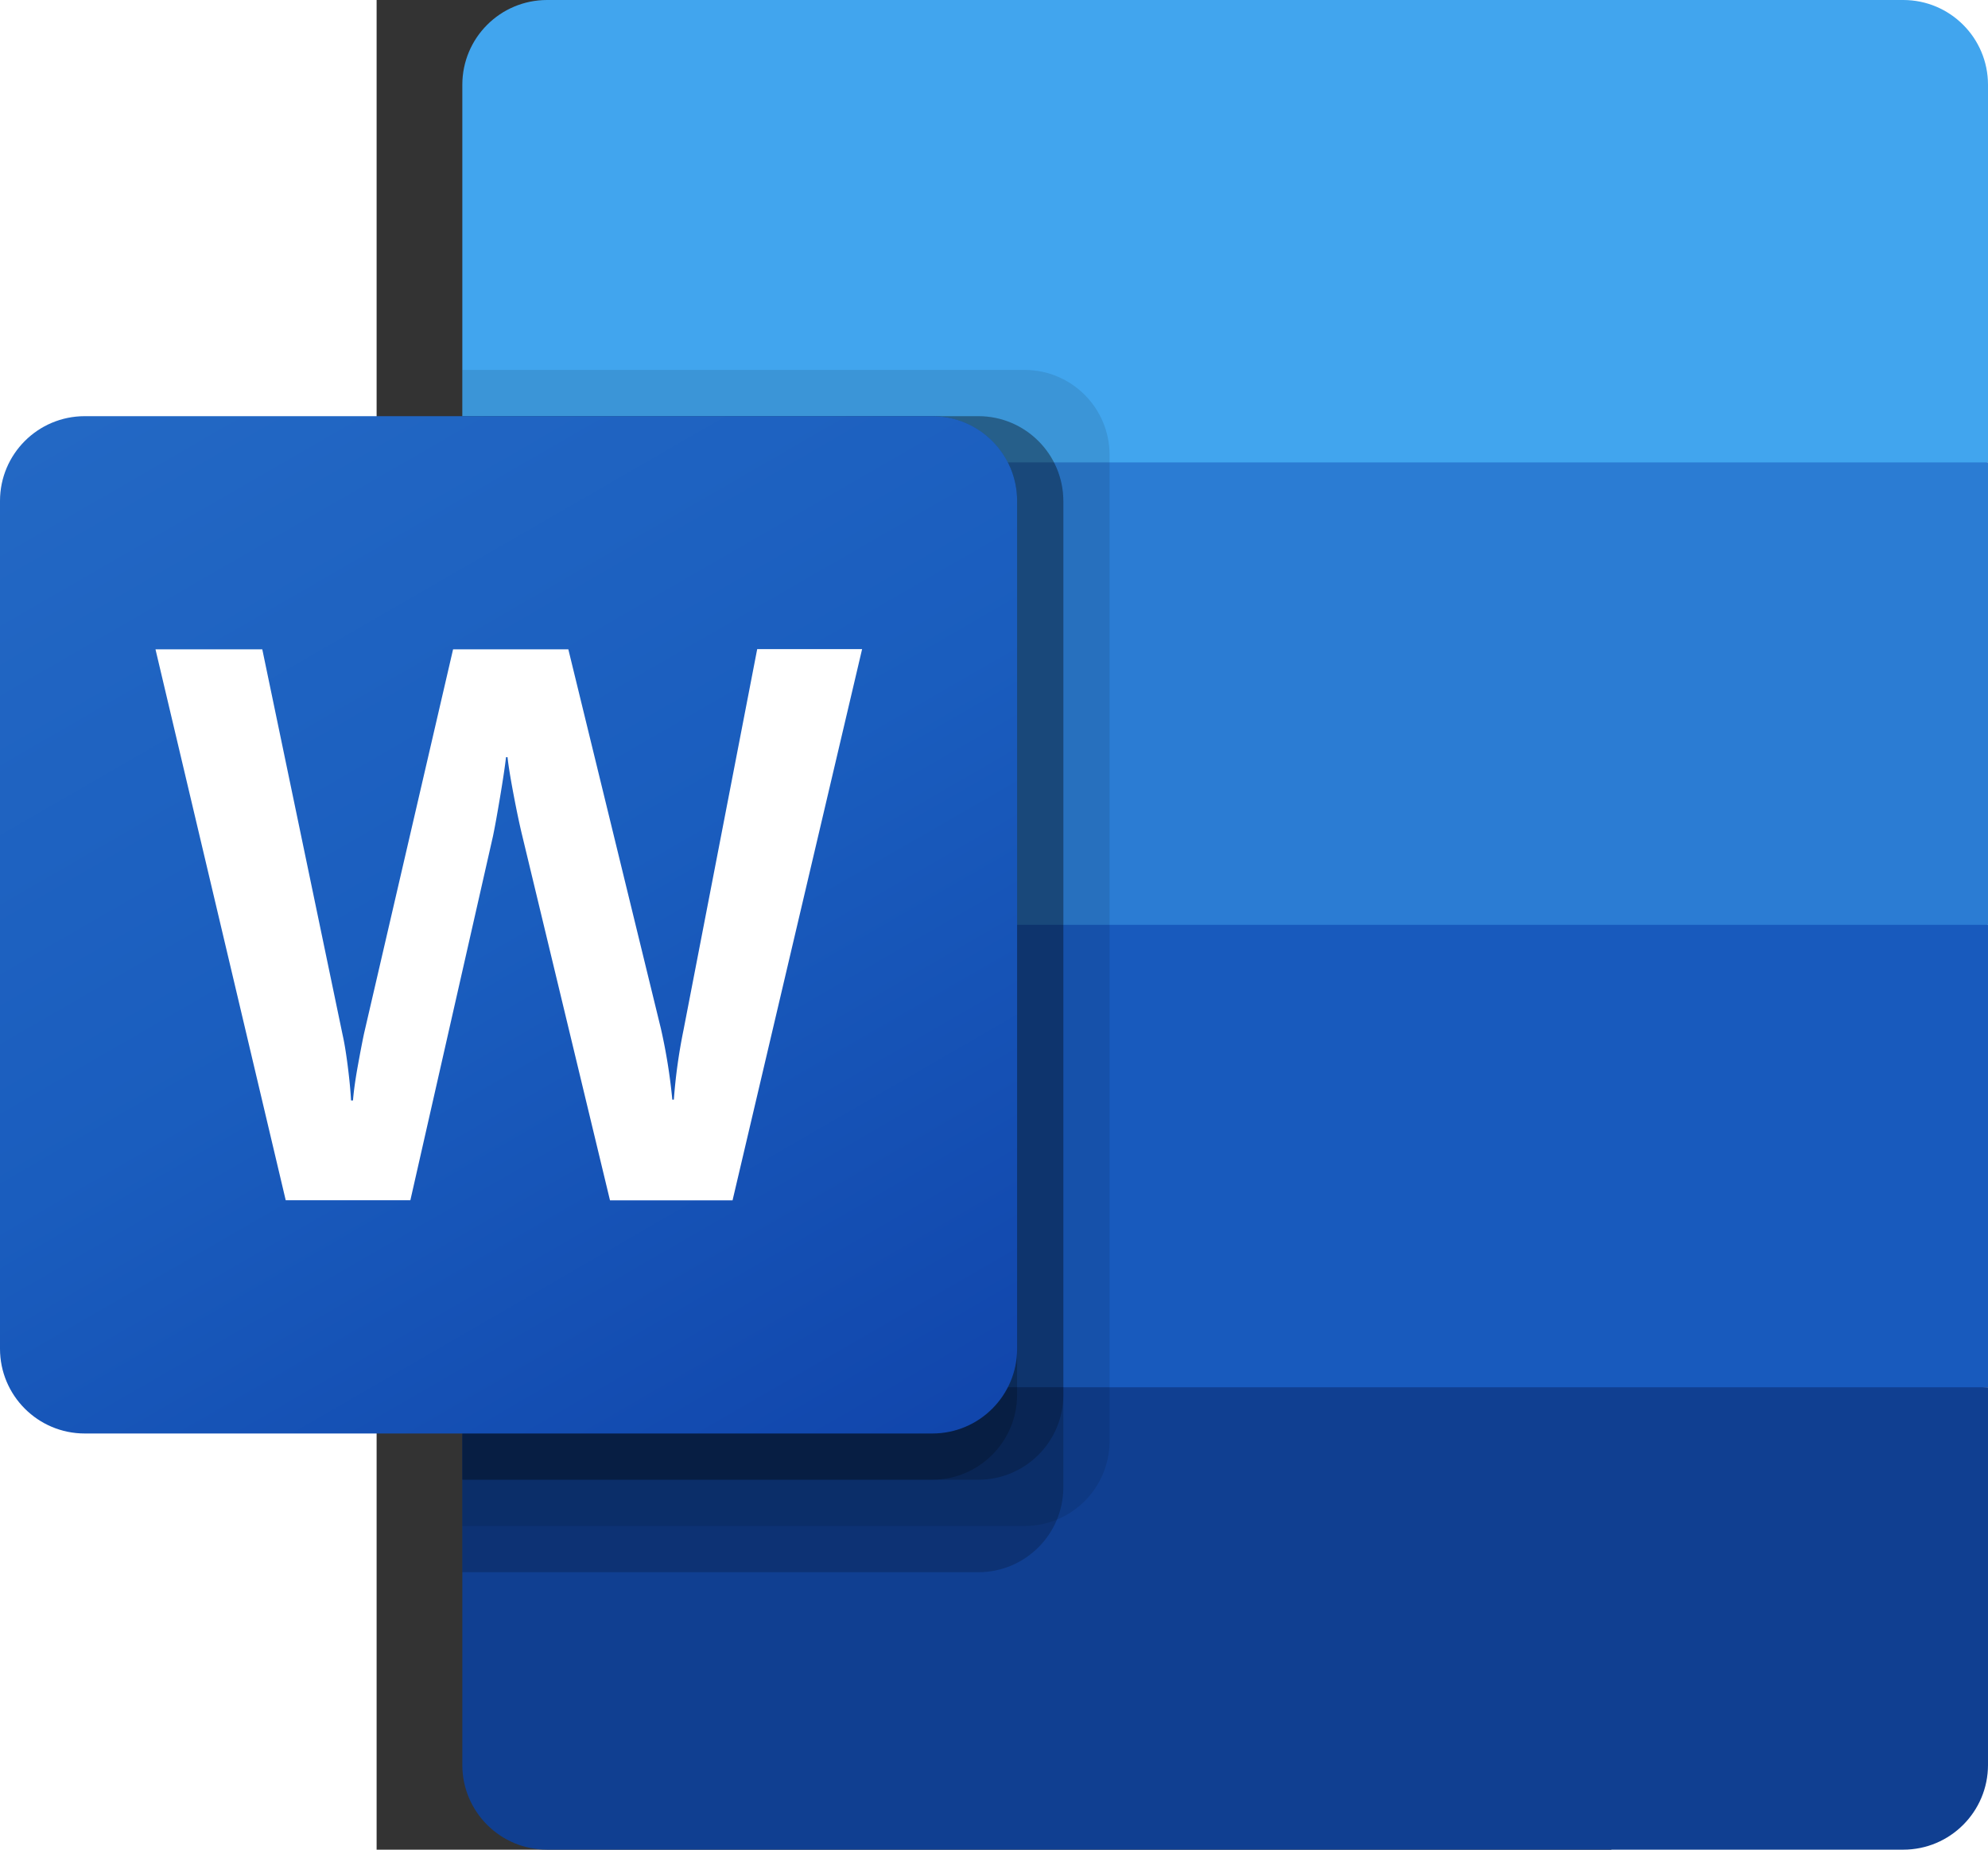
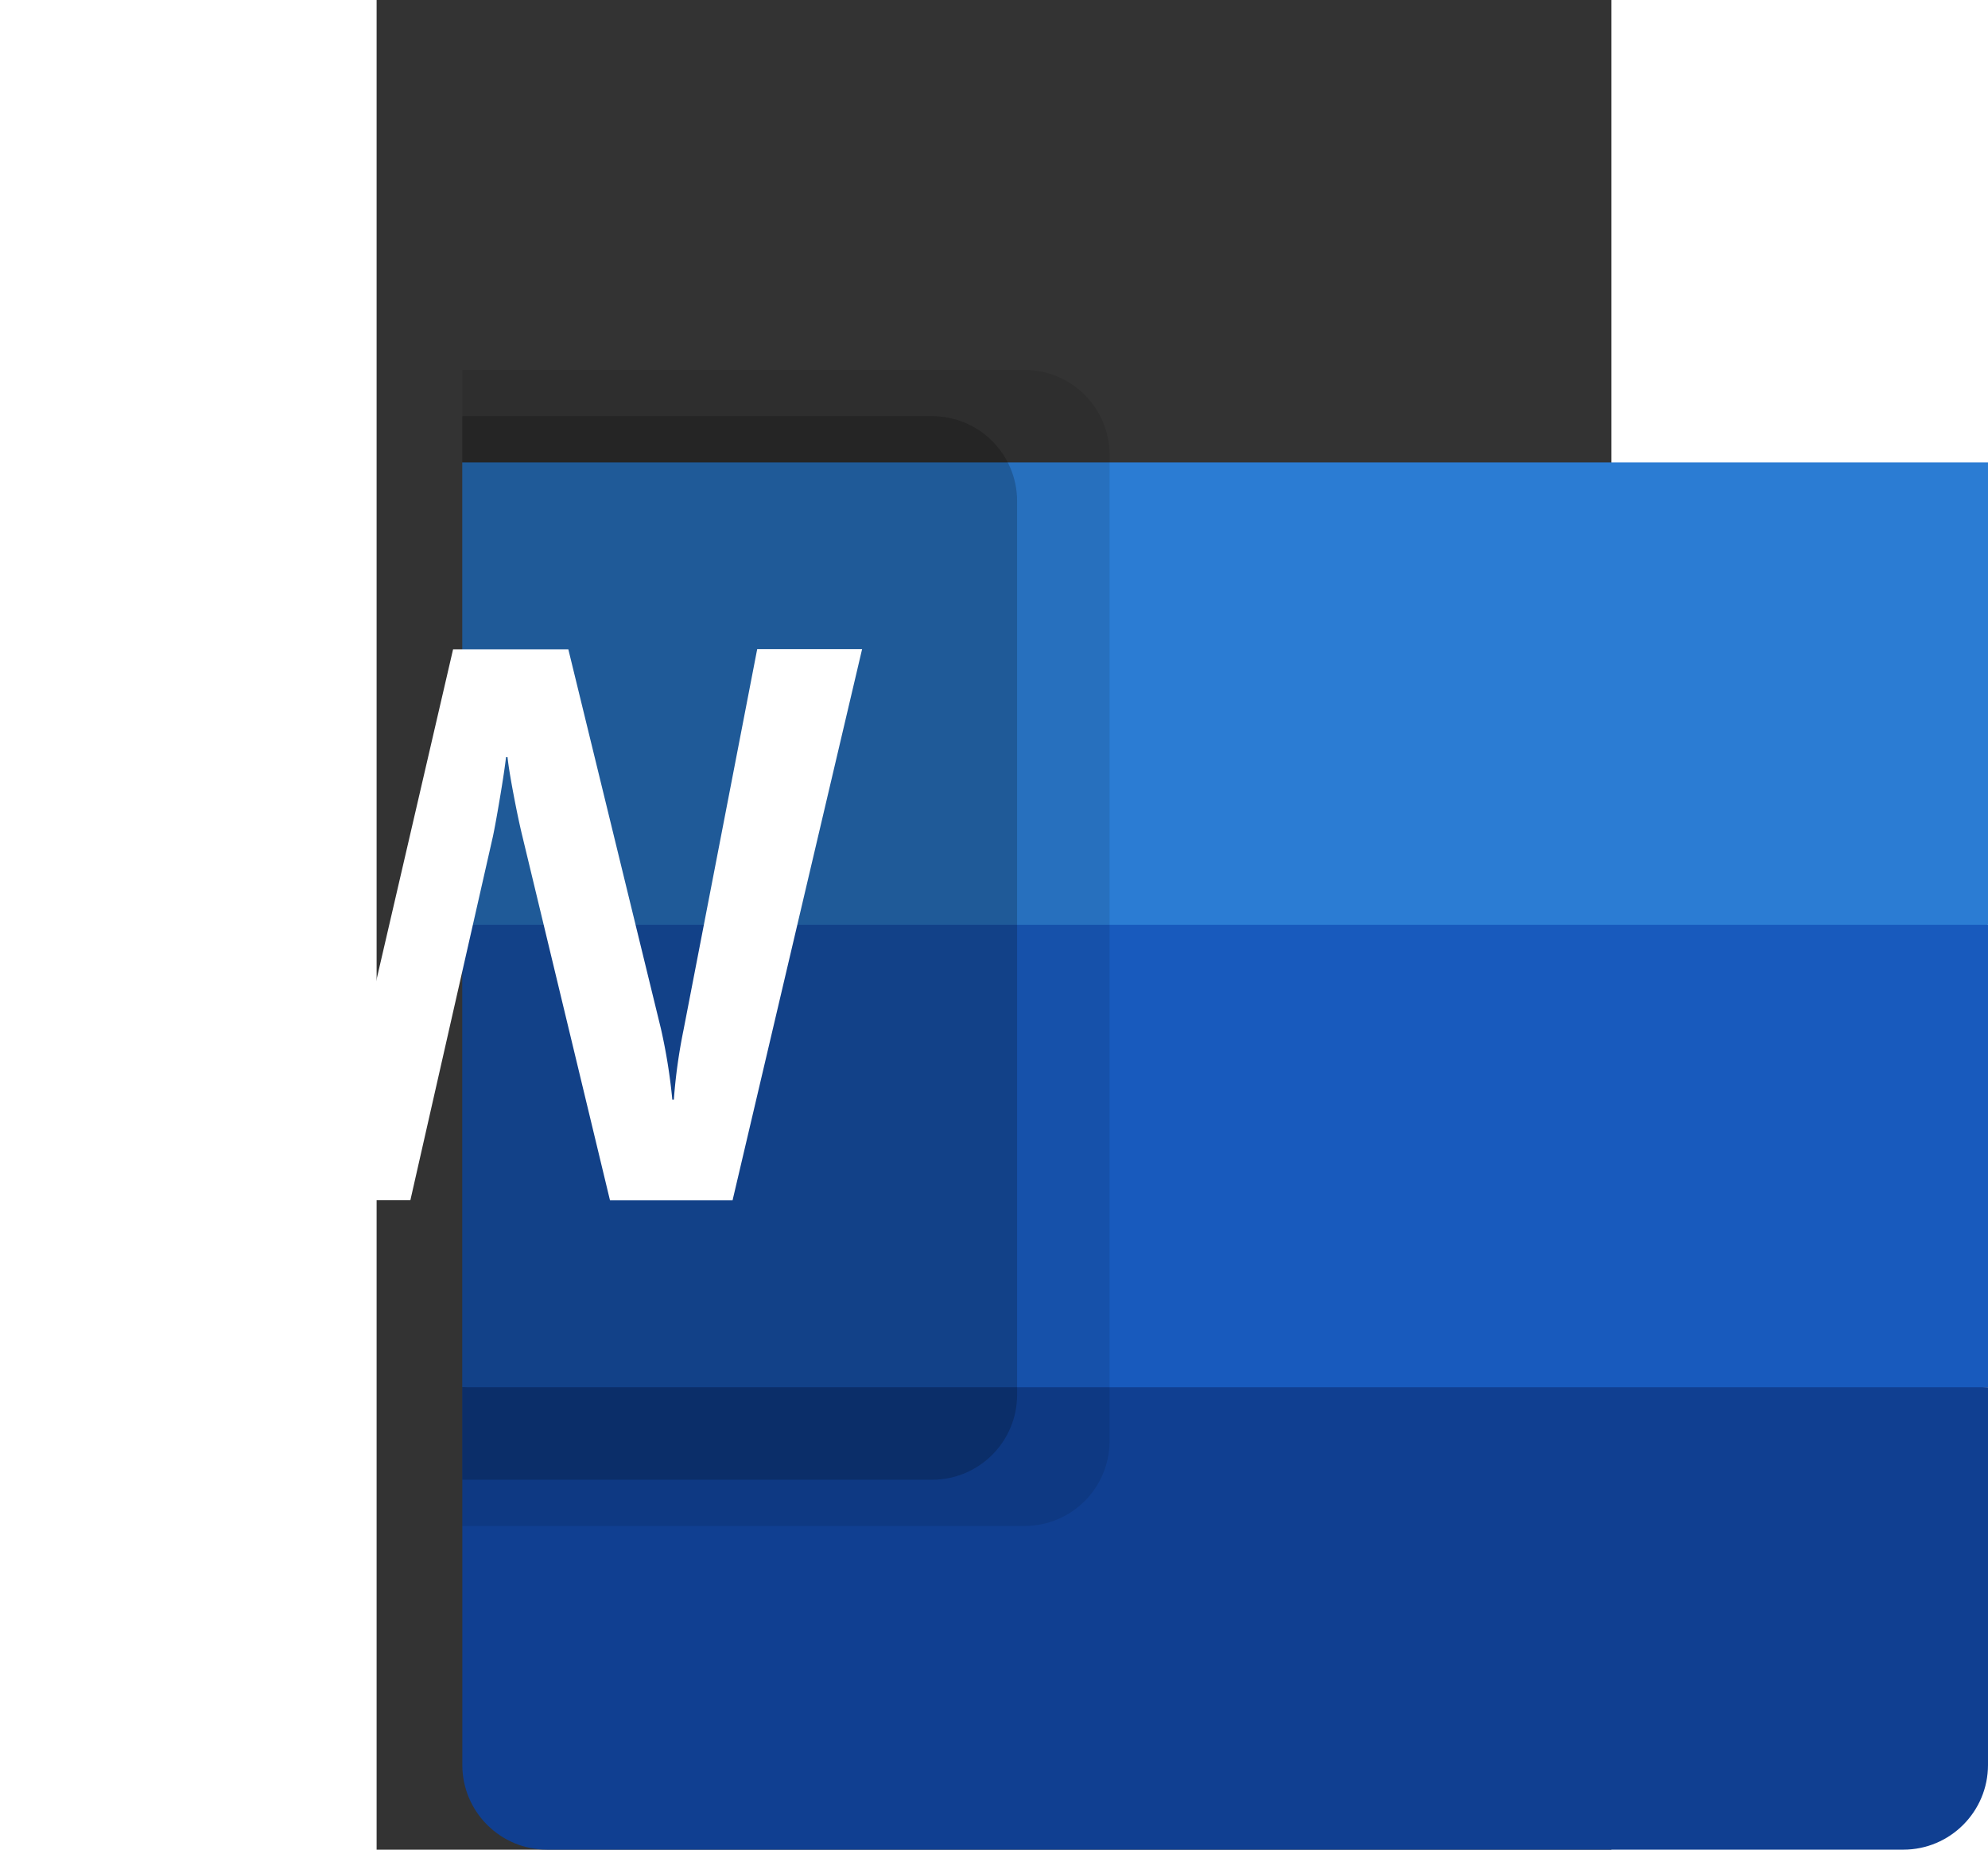
<svg xmlns="http://www.w3.org/2000/svg" xmlns:ns1="http://sodipodi.sourceforge.net/DTD/sodipodi-0.dtd" xmlns:ns2="http://www.inkscape.org/namespaces/inkscape" height="533.333" width="573.334" viewBox="-282.188 -437.5 1168.467 1749.999" version="1.1" id="svg643" ns1:docname="word.svg" ns2:version="1.2.2 (732a01da63, 2022-12-09)">
  <rect x="-282.188" y="-437.5" width="1168.467" height="1749.999" fill="#333333" stroke="none" />
  <defs id="defs647" />
  <ns1:namedview id="namedview645" pagecolor="#ffffff" bordercolor="#000000" borderopacity="0.25" ns2:showpageshadow="2" ns2:pageopacity="0.0" ns2:pagecheckerboard="0" ns2:deskcolor="#d1d1d1" showgrid="false" ns2:zoom="0.834386" ns2:cx="327.1867" ns2:cy="300.22076" ns2:window-width="1920" ns2:window-height="1130" ns2:window-x="761" ns2:window-y="-6" ns2:window-maximized="1" ns2:current-layer="svg643" />
-   <path d="m 1162.476,-437.5 h -1283.362 c -44.29,0 -80.194,35.904 -80.194,80.194 V 0 l 743.75,218.75 700,-218.75 v -357.306 c 0,-44.29 -35.904,-80.194 -80.194,-80.194 z" fill="#41a5ee" id="path616" />
  <path d="m 1242.67,0 h -1443.75 v 437.5 l 743.75,131.25 700,-131.25 z" fill="#2b7cd3" id="path618" />
  <path d="M -201.08,437.5 V 875 l 700,87.5 743.75,-87.5 V 437.5 Z" fill="#185abd" id="path620" />
  <path d="m -120.886,1312.5 h 1283.363 c 44.29,0 80.194,-35.904 80.194,-80.194 V 875 h -1443.751 v 357.306 c 0,44.29 35.904,80.194 80.194,80.194 z" fill="#103f91" id="path622" />
  <path d="m 331.226,-87.5 h -532.306 v 1093.75 h 532.306 c 44.23,-0.144 80.05,-35.964 80.194,-80.194 V -7.306 c -0.144,-44.23 -35.964,-80.05 -80.194,-80.194 z" opacity="0.1" id="path624" />
-   <path d="m 287.476,-43.75 h -488.556 V 1050 h 488.556 c 44.23,-0.144 80.05,-35.964 80.194,-80.194 V 36.444 c -0.144,-44.23 -35.964,-80.05 -80.194,-80.194 z" opacity="0.2" id="path626" />
-   <path d="m 287.476,-43.75 h -488.556 V 962.5 h 488.556 c 44.23,-0.144 80.05,-35.964 80.194,-80.194 V 36.444 c -0.144,-44.23 -35.964,-80.05 -80.194,-80.194 z" opacity="0.2" id="path628" />
  <path d="m 243.726,-43.75 h -444.806 V 962.5 h 444.806 c 44.23,-0.144 80.05,-35.964 80.194,-80.194 V 36.444 c -0.144,-44.23 -35.964,-80.05 -80.194,-80.194 z" opacity="0.2" id="path630" />
  <linearGradient gradientTransform="matrix(1,0,0,-1,-638.58,1314.5)" y2="333.088" x2="795.294" y1="1420.912" x1="167.206" gradientUnits="userSpaceOnUse" id="a">
    <stop offset="0" stop-color="#2368c4" id="stop632" />
    <stop offset=".5" stop-color="#1a5dbe" id="stop634" />
    <stop offset="1" stop-color="#1146ac" id="stop636" />
  </linearGradient>
-   <path d="m -558.386,-43.75 h 802.112 c 44.29,0 80.194,35.904 80.194,80.194 v 802.113 c 0,44.29 -35.904,80.194 -80.194,80.194 h -802.112 c -44.29,0 -80.194,-35.904 -80.194,-80.194 V 36.444 c 0,-44.29 35.904,-80.194 80.194,-80.194 z" fill="url(#a)" id="path639" style="fill:url(#a)" />
  <path d="m -309.492,571.288 c 1.575,12.381 2.625,23.144 3.106,32.375 h 1.837 c 0.7,-8.75 2.158,-19.294 4.375,-31.631 2.217,-12.338 4.215,-22.765 5.994,-31.281 l 84.35,-363.913 h 109.069 l 87.5,358.444 a 530.822,530.822 0 0 1 10.894,67.637 h 1.444 a 518.5,518.5 0 0 1 9.1,-65.625 l 69.781,-360.631 h 99.269 l -122.588,521.5 H -61.342 L -144.467,352.8 c -2.406,-9.931 -5.162,-22.925 -8.181,-38.894 -3.019,-15.969 -4.9,-27.65 -5.644,-35 h -1.444 c -0.962,8.487 -2.844,21.088 -5.644,37.8 -2.8,16.713 -5.046,29.079 -6.738,37.1 l -78.138,344.269 h -117.95 l -123.243,-521.238 h 101.062 l 75.994,364.656 c 1.707,7.482 3.326,17.457 4.901,29.795 z" fill="#ffffff" id="path641" />
</svg>